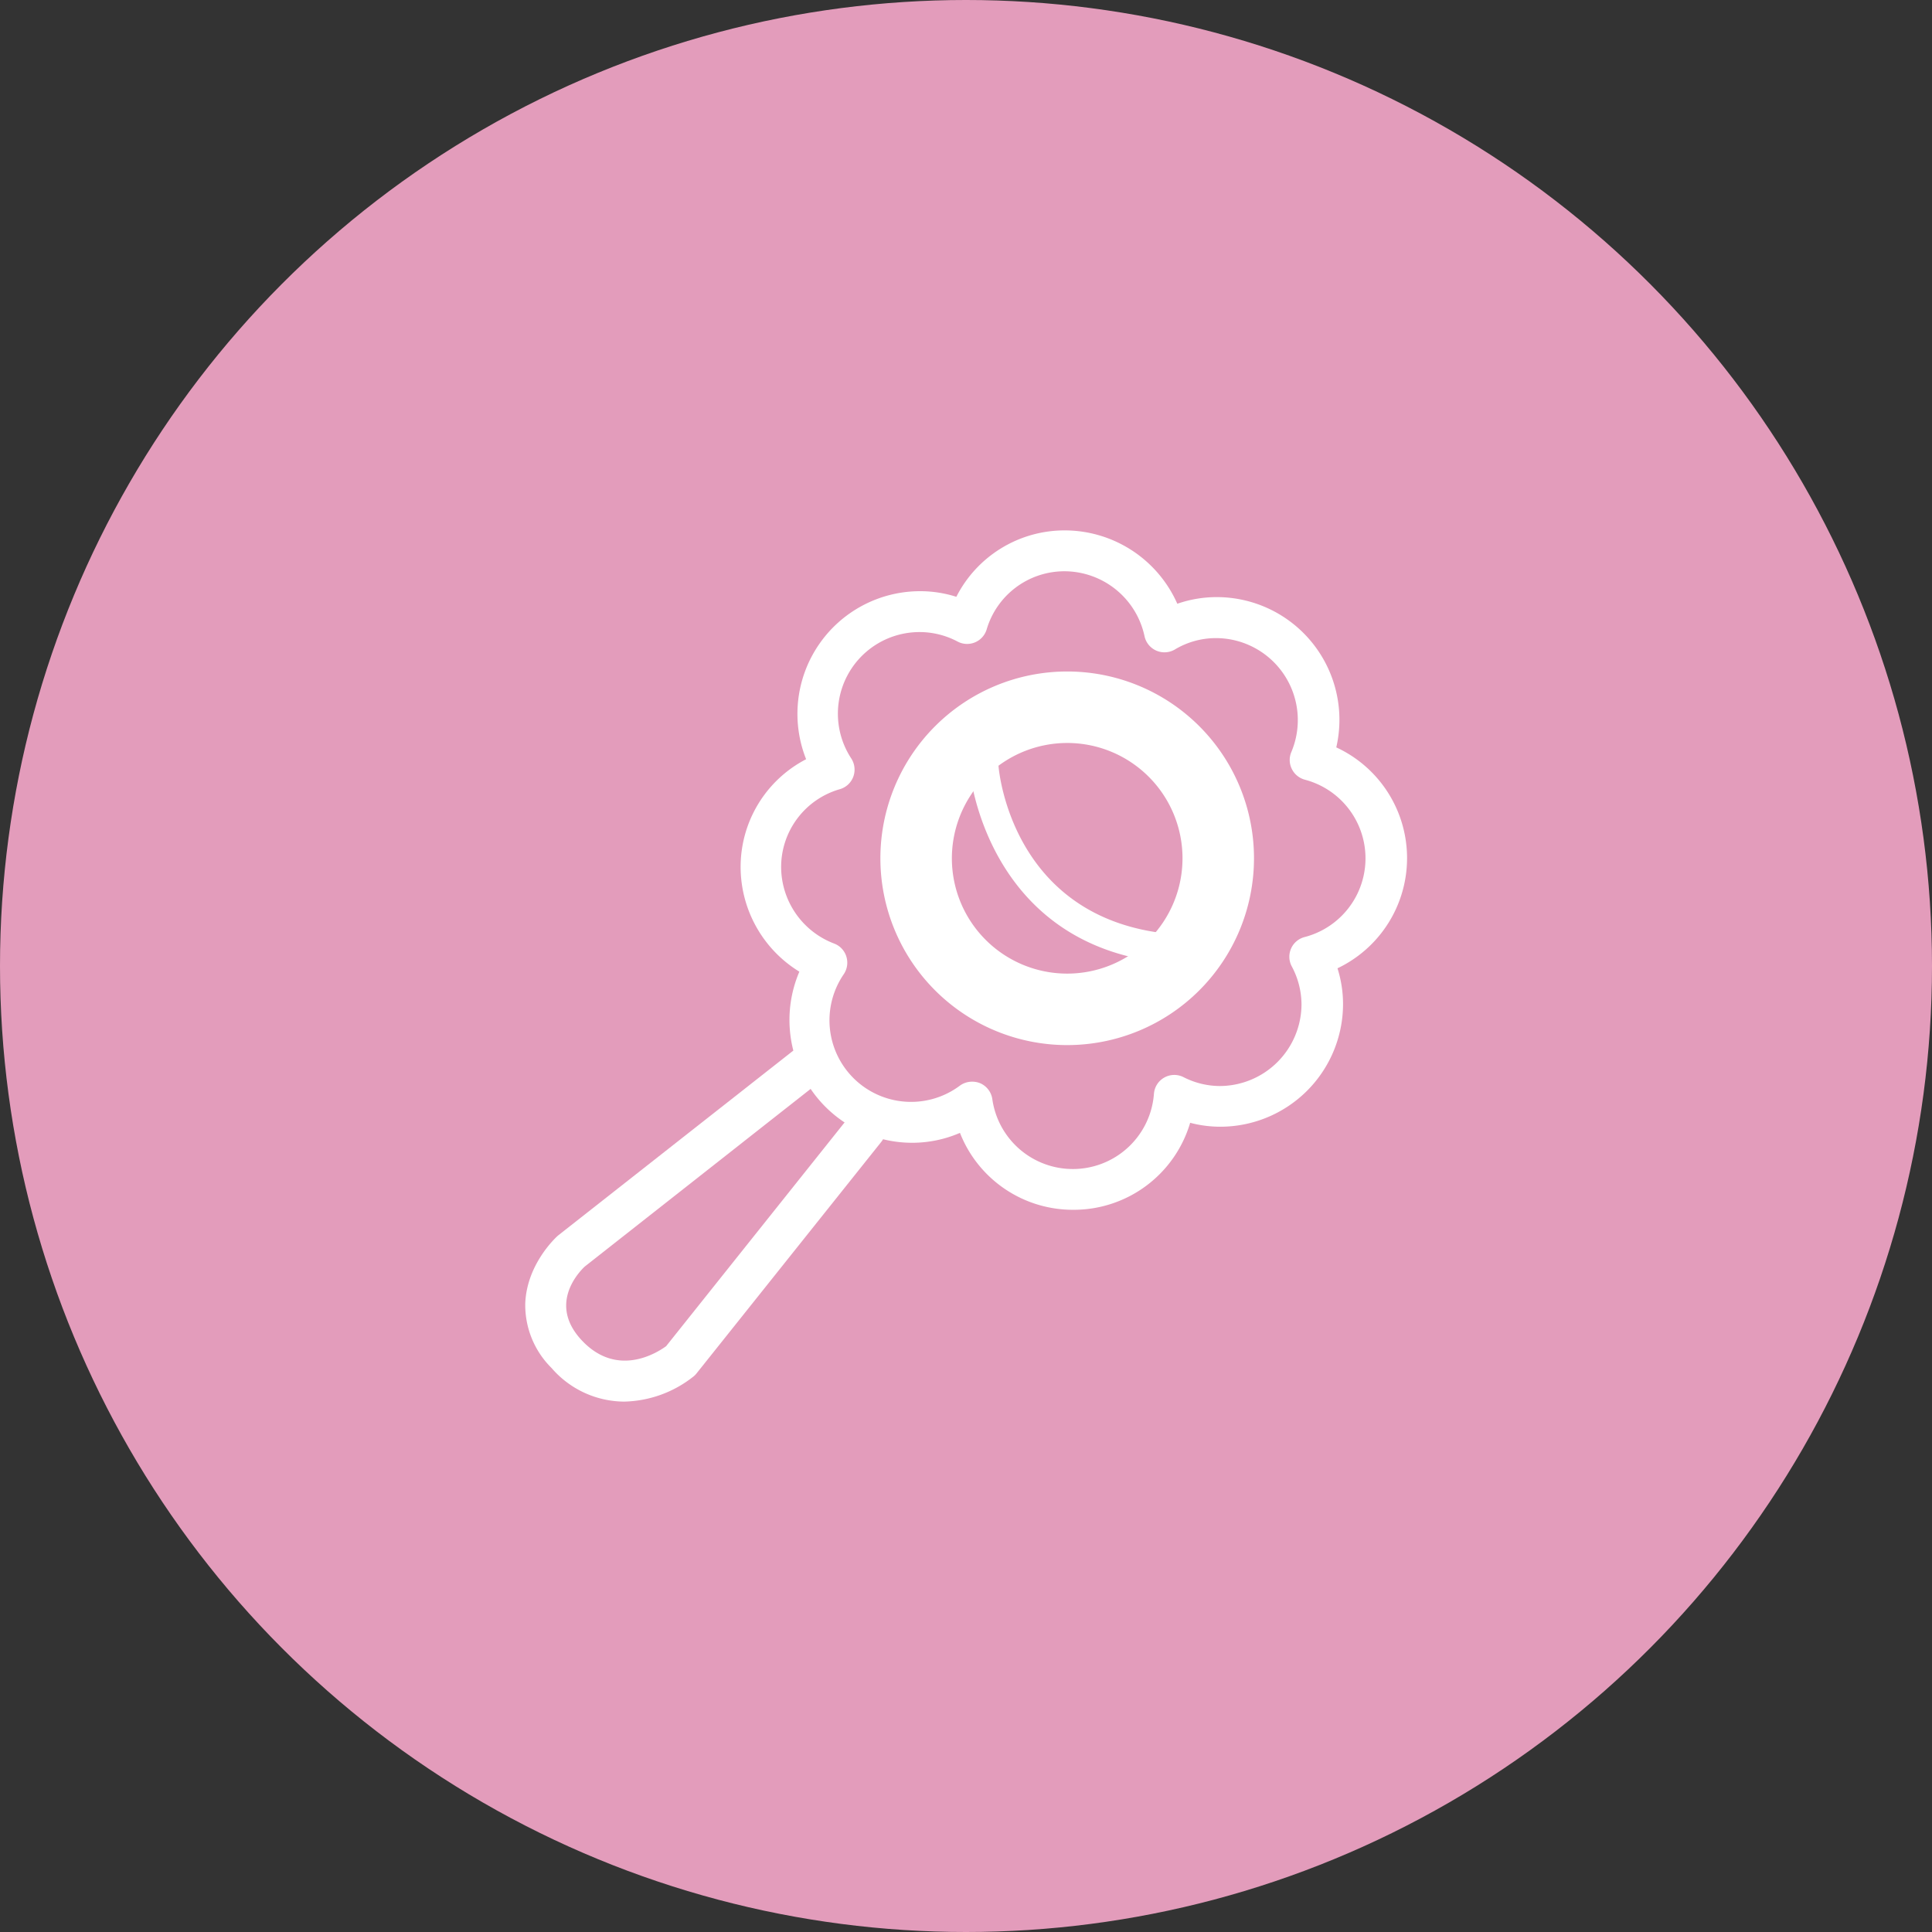
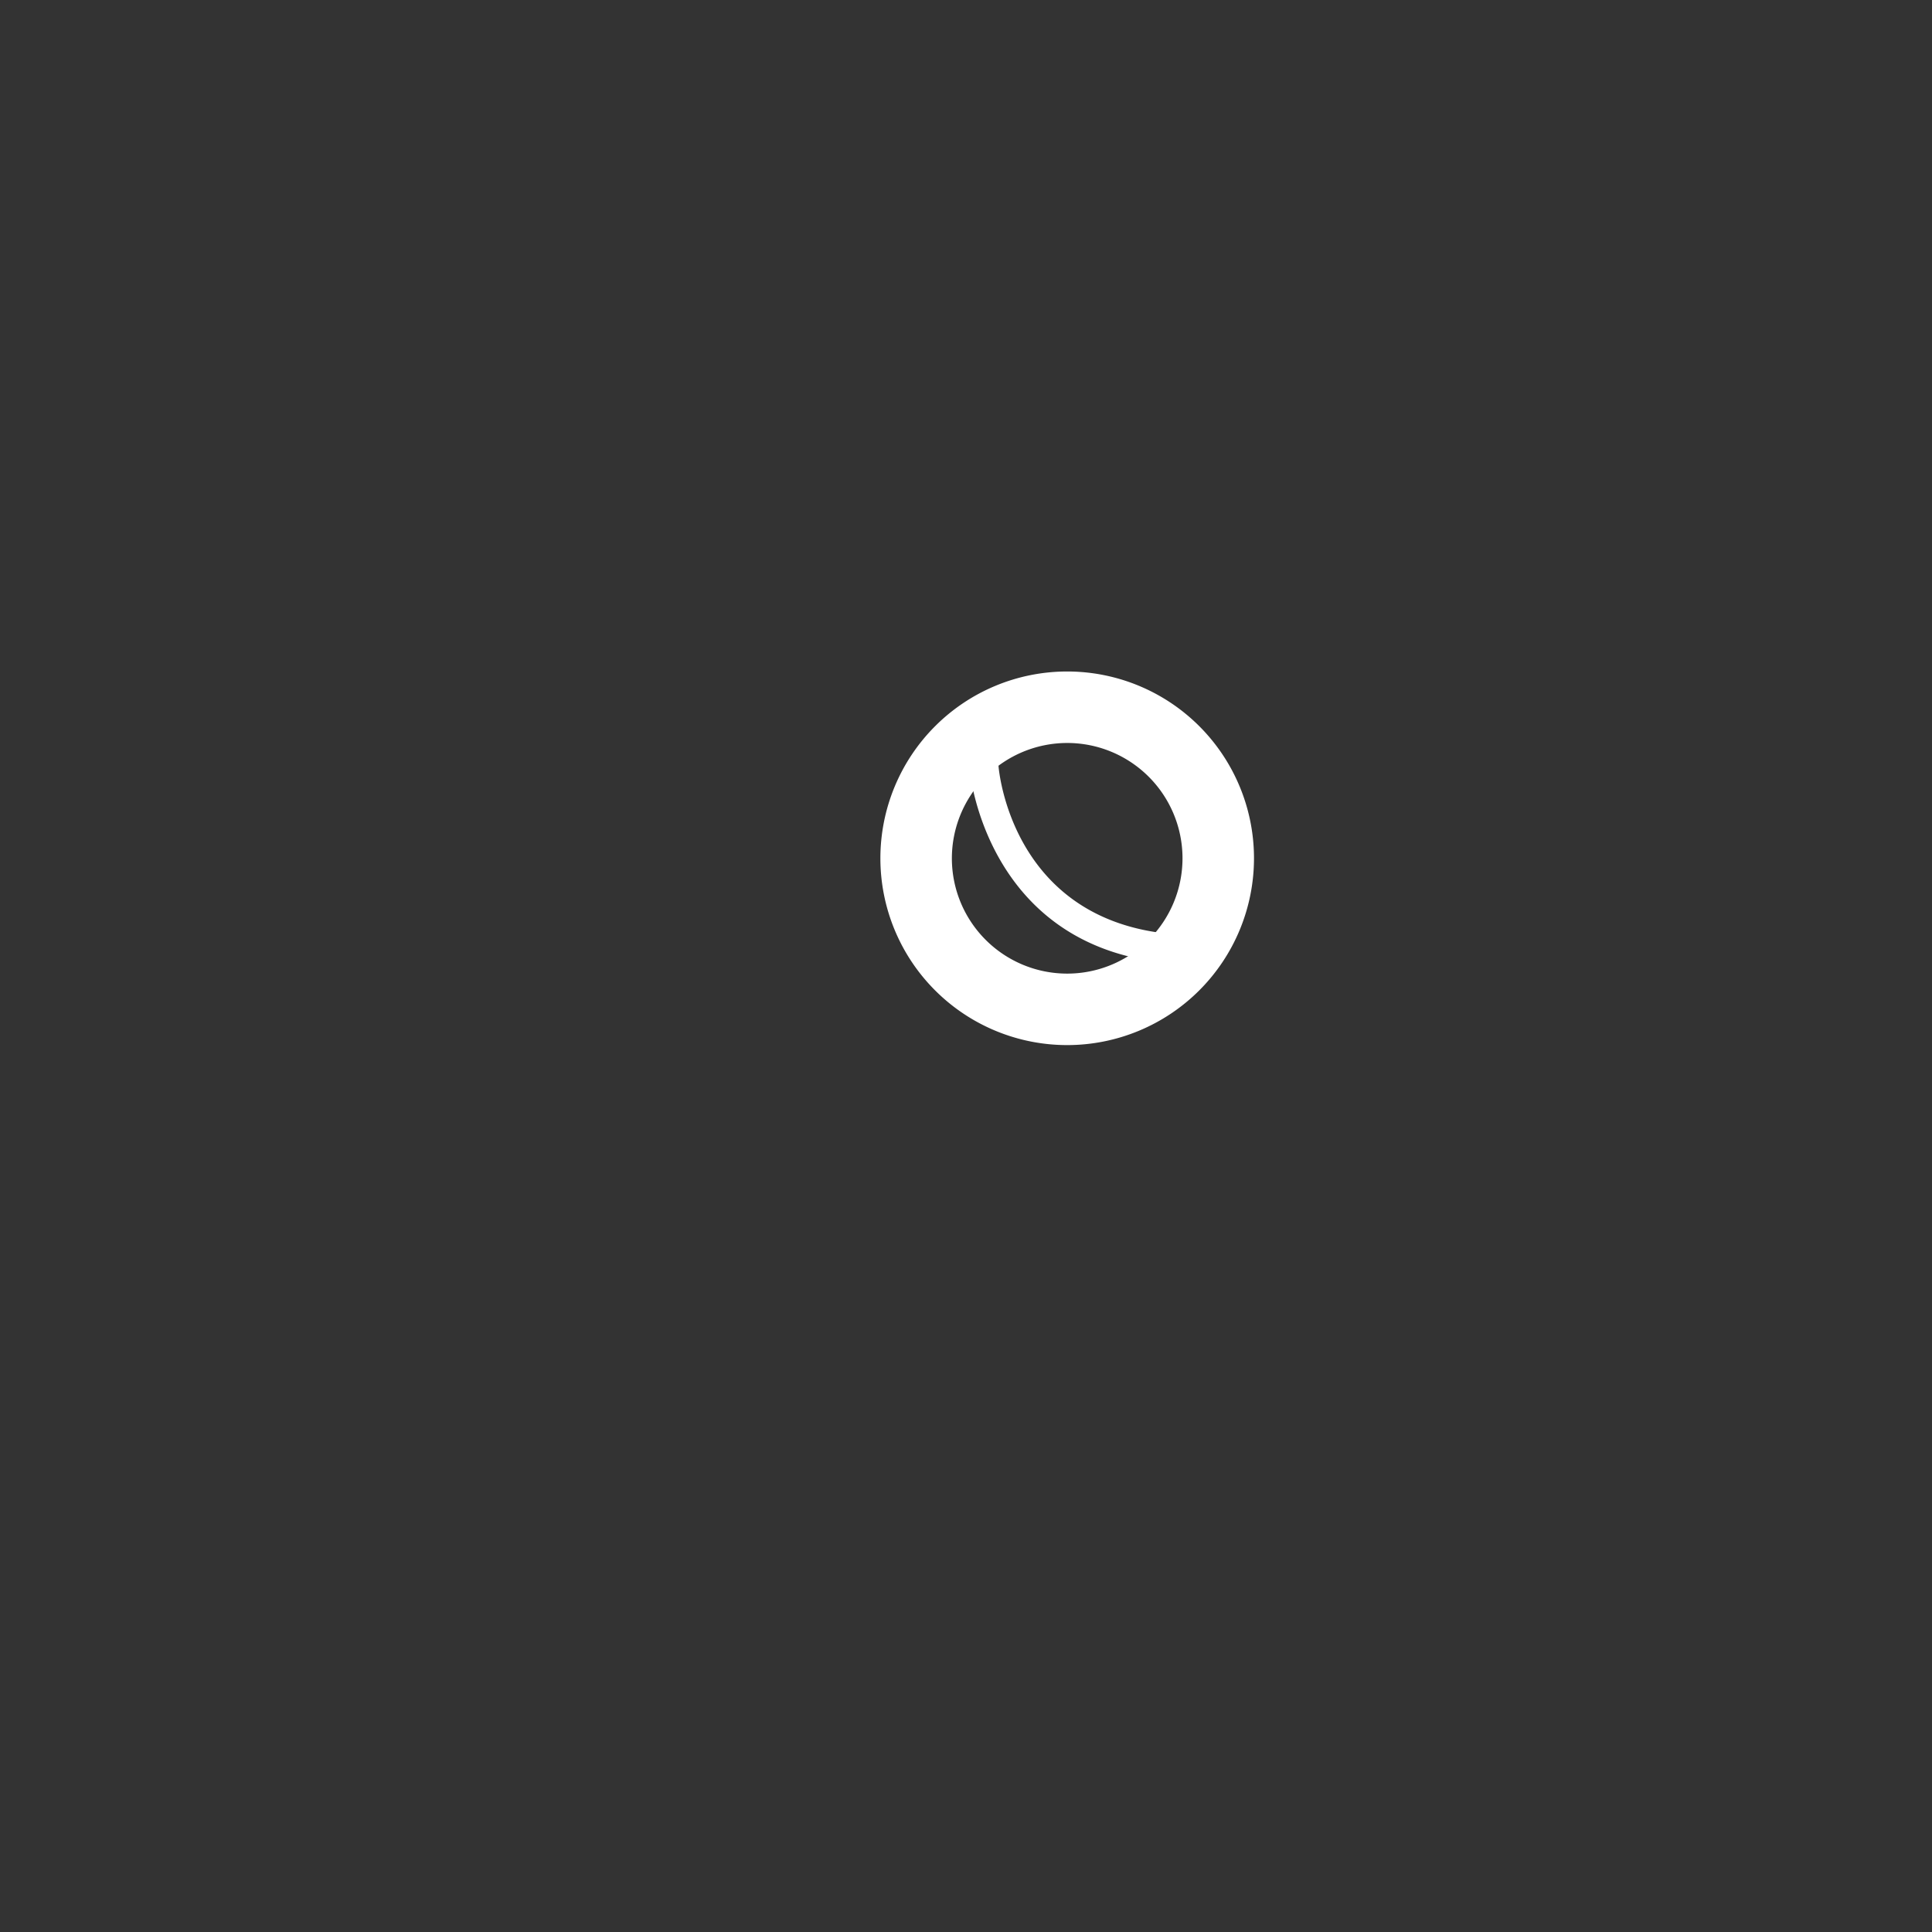
<svg xmlns="http://www.w3.org/2000/svg" id="Calque_1" data-name="Calque 1" viewBox="0 0 320 320">
  <rect x="0" y="0" width="320" height="320" fill="#333333" stroke="none" />
  <defs>
    <style>.cls-1{fill:#e39cbb;}.cls-2{fill:#fff;}</style>
  </defs>
  <title>garderie</title>
-   <circle class="cls-1" cx="160" cy="160" r="160" />
  <path class="cls-2" d="M193.64,159.5h-.23c-30.24-2.82-32.81-31.9-32.83-32.19a2.41,2.41,0,0,1,4.81-.37h0c.09,1,2.34,25.31,28.47,27.75a2.42,2.42,0,0,1-.22,4.82Z" />
-   <path class="cls-2" d="M103.36,232.15a16,16,0,0,1-12-5.56A14.67,14.67,0,0,1,87,215.85c.26-6.31,4.81-10.64,5.33-11.12l.19-.16,38.55-30.3a3.38,3.38,0,1,1,4.18,5.31L96.83,209.8c-1.19,1.14-5.93,6.35-.5,12.17,5.87,6.3,12.49,2.1,14,1l30.31-38a3.38,3.38,0,1,1,5.28,4.22l-30.56,38.3a3.08,3.08,0,0,1-.51.51A19.08,19.08,0,0,1,103.36,232.15Z" />
-   <path class="cls-2" d="M177.75,200.38A20.09,20.09,0,0,1,159,187.64a19.92,19.92,0,0,1-7.92,1.64,20.34,20.34,0,0,1-18.68-28.34,20.37,20.37,0,0,1-9.73-17.28,20.08,20.08,0,0,1,10.85-17.91,20.32,20.32,0,0,1,18.88-27.83,19.77,19.77,0,0,1,6,.93,20.11,20.11,0,0,1,18-11A20.41,20.41,0,0,1,195,100a19.93,19.93,0,0,1,6.52-1.1,20.32,20.32,0,0,1,19.81,24.89,20.21,20.21,0,0,1,.2,36.59,19.66,19.66,0,0,1,.92,5.92,20.34,20.34,0,0,1-20.32,20.32,19.41,19.41,0,0,1-5-.65A20.11,20.11,0,0,1,177.75,200.38Zm-16.69-21.22a3.47,3.47,0,0,1,1.3.26,3.4,3.4,0,0,1,2,2.63,13.47,13.47,0,0,0,26.77-.9,3.38,3.38,0,0,1,4.88-2.75,13.31,13.31,0,0,0,6,1.48,13.58,13.58,0,0,0,13.56-13.55,13.44,13.44,0,0,0-1.62-6.28,3.37,3.37,0,0,1,2.12-4.84,13.47,13.47,0,0,0,.05-26.07,3.39,3.39,0,0,1-2.16-1.79,3.34,3.34,0,0,1-.07-2.8,13.58,13.58,0,0,0-12.49-18.86,13.26,13.26,0,0,0-6.83,1.9,3.38,3.38,0,0,1-5-2.21,13.59,13.59,0,0,0-13.26-10.76,13.43,13.43,0,0,0-12.89,9.64,3.38,3.38,0,0,1-4.82,2,13.41,13.41,0,0,0-6.28-1.57A13.52,13.52,0,0,0,141,125.63a3.4,3.4,0,0,1,.34,3,3.36,3.36,0,0,1-2.22,2.08,13.42,13.42,0,0,0-9.74,12.93,13.61,13.61,0,0,0,8.8,12.65,3.35,3.35,0,0,1,2,2.14,3.4,3.4,0,0,1-.42,2.92,13.51,13.51,0,0,0,19.25,18.45A3.43,3.43,0,0,1,161.06,179.16Z" />
  <path class="cls-2" d="M176.76,123.06a19.1,19.1,0,1,1-19.1,19.1,19.12,19.12,0,0,1,19.1-19.1m0-11.84a30.94,30.94,0,1,0,30.94,30.94,30.93,30.93,0,0,0-30.94-30.94Z" />
</svg>